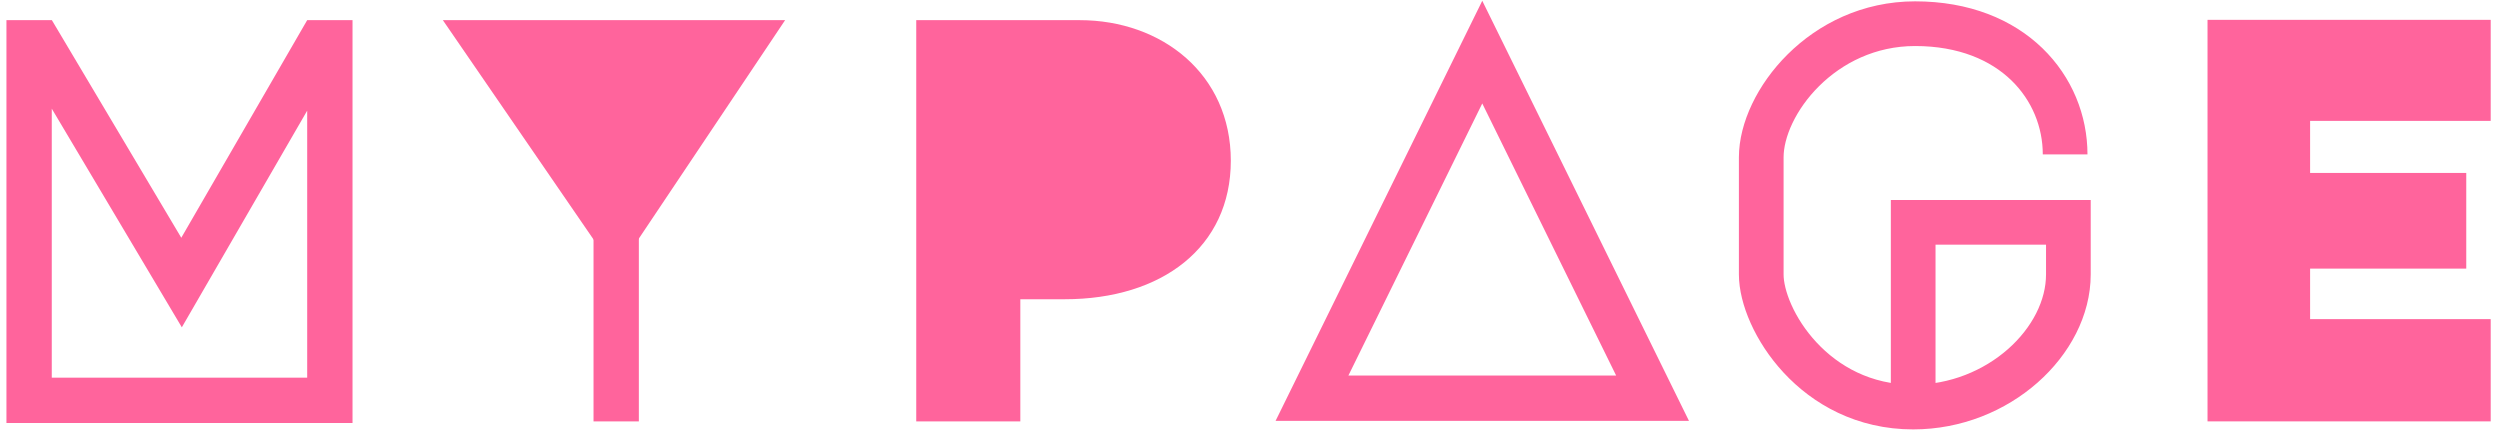
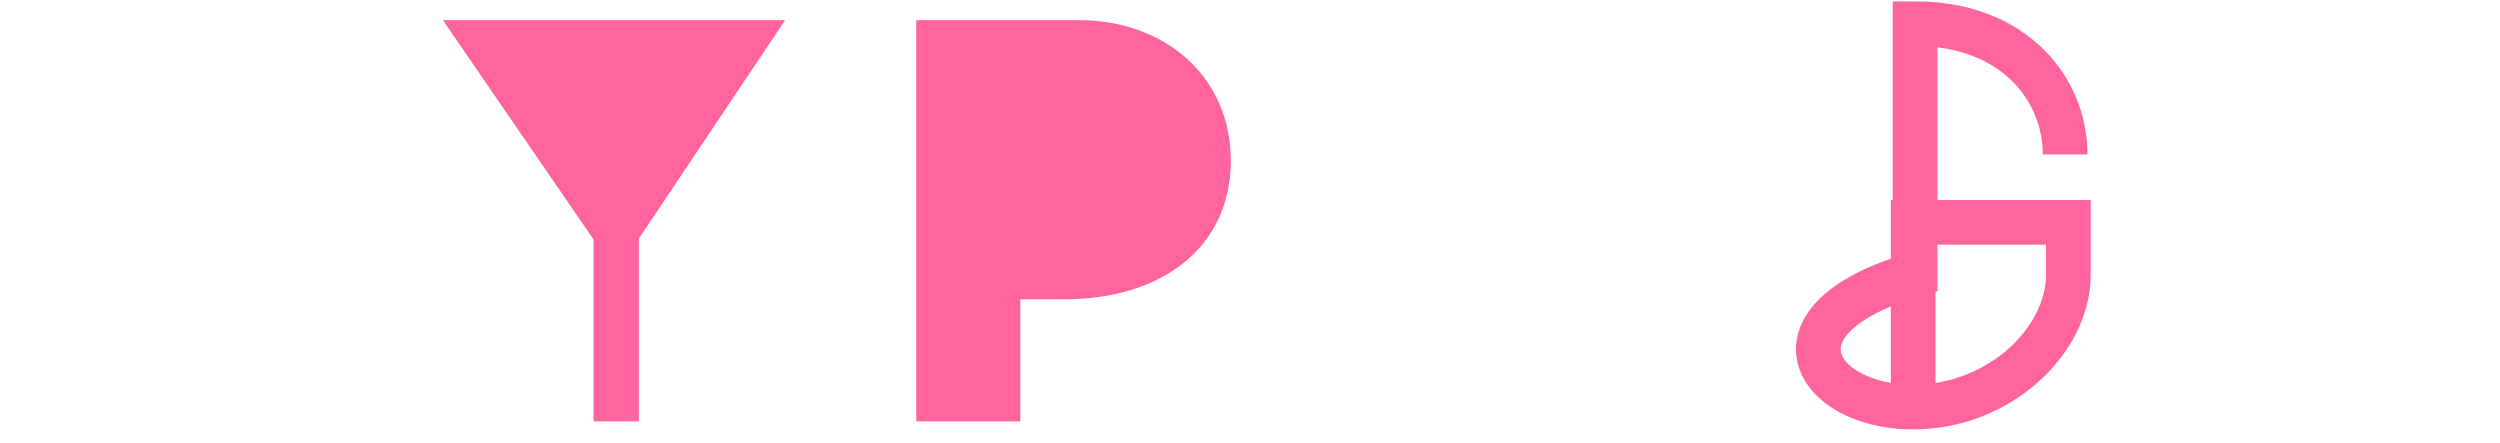
<svg xmlns="http://www.w3.org/2000/svg" width="175" height="31" viewBox="0 0 175 31" fill="none">
  <path d="M54.746 1.524L43.131 18.867L31.215 1.524H54.746Z" fill="#FF649C" stroke="#FF649C" stroke-width="0.227" />
  <path d="M43.133 3.655V29.497" stroke="#FF649C" stroke-width="3.173" stroke-linejoin="bevel" />
  <path d="M64.137 1.411V29.496H71.423V20.947H74.531C81.337 20.947 86.157 17.303 86.157 11.249C86.157 5.196 81.334 1.411 75.58 1.411H64.135H64.137Z" fill="#FF649C" />
-   <path d="M91.838 27.876H115.68L103.759 3.648L91.838 27.876Z" stroke="#FF649C" stroke-width="3.173" stroke-miterlimit="10" />
-   <path d="M144.559 10.808C144.559 6.18 140.915 1.658 134.057 1.658C127.573 1.658 123.287 7.215 123.287 11.016V19.211C123.287 22.337 126.984 28.494 133.923 28.494C139.897 28.494 144.786 23.896 144.786 19.209V15.565H133.923V28.497" stroke="#FF649C" stroke-width="3.128" stroke-miterlimit="10" />
-   <path d="M154.527 1.389V29.496H174.349V22.339H161.707V18.803H172.638V12.106H161.707V8.462H174.349V1.389H154.527Z" fill="#FF649C" />
-   <path d="M21.503 1.411L12.69 16.643L3.631 1.411H0.451V29.612H24.677V1.411H21.503ZM21.503 26.439H3.624V7.607L12.728 22.912L21.503 7.746V26.439Z" fill="#FF649C" />
+   <path d="M144.559 10.808C144.559 6.18 140.915 1.658 134.057 1.658V19.211C123.287 22.337 126.984 28.494 133.923 28.494C139.897 28.494 144.786 23.896 144.786 19.209V15.565H133.923V28.497" stroke="#FF649C" stroke-width="3.128" stroke-miterlimit="10" />
</svg>